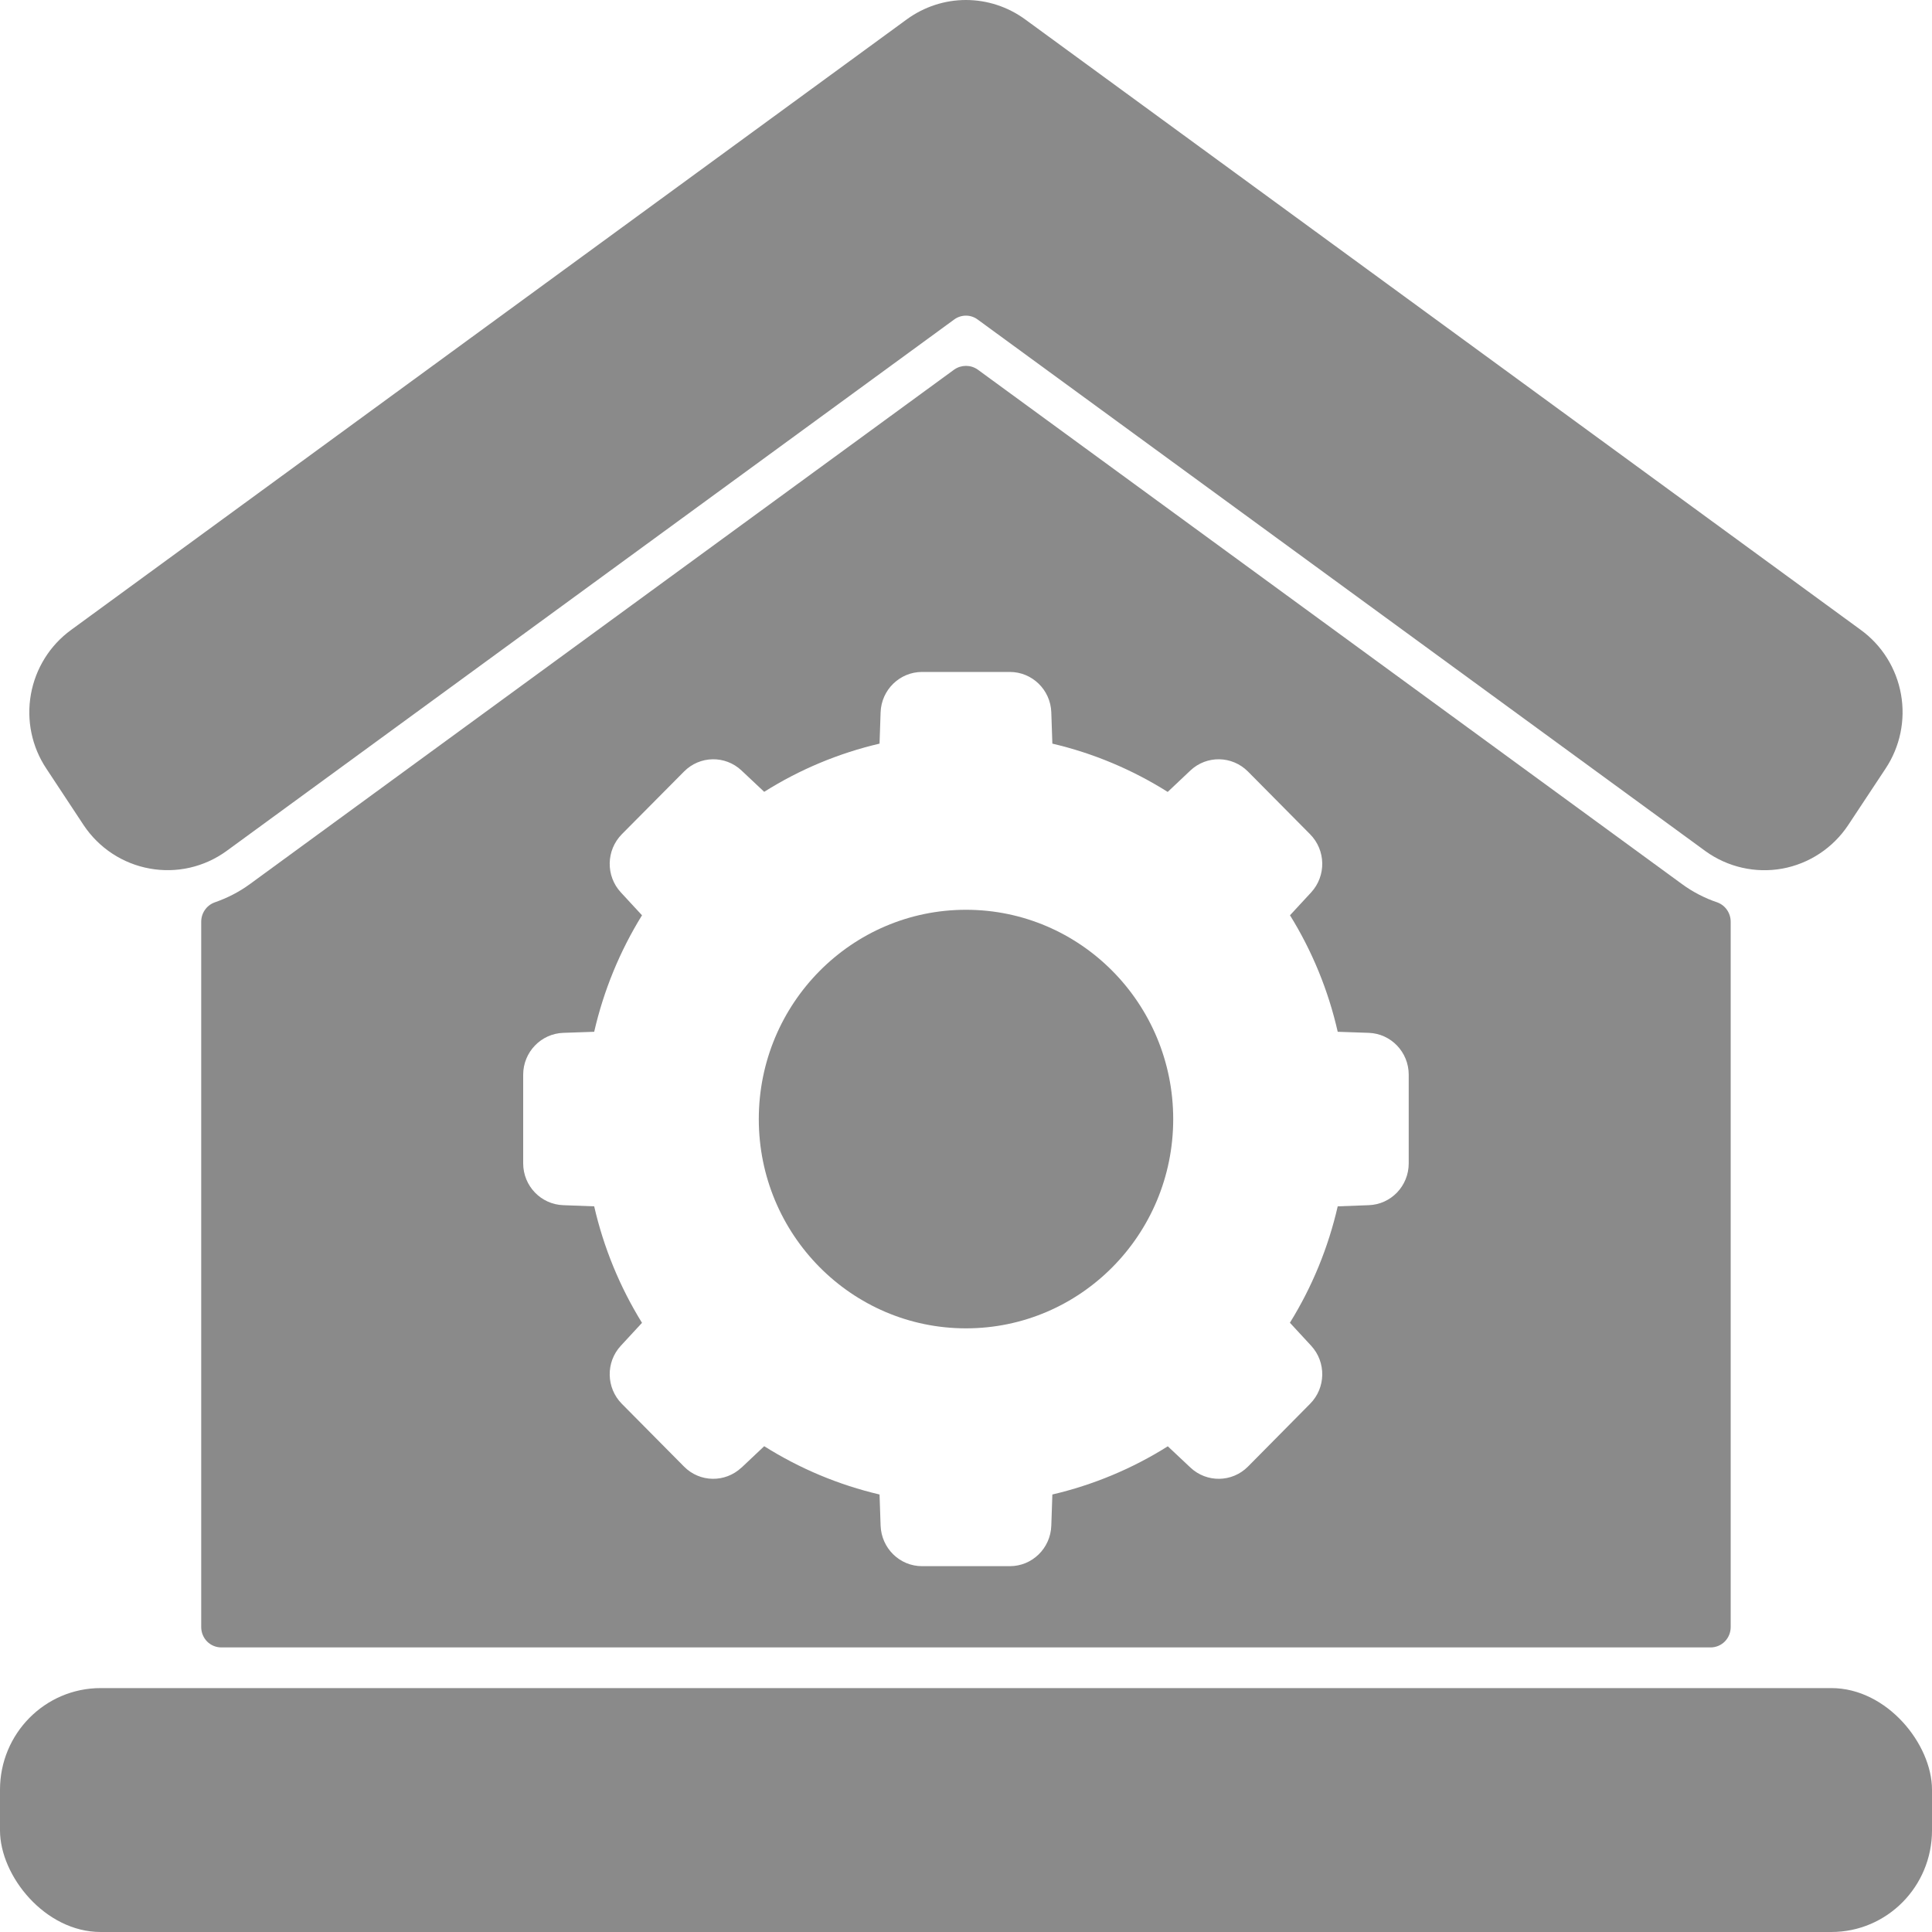
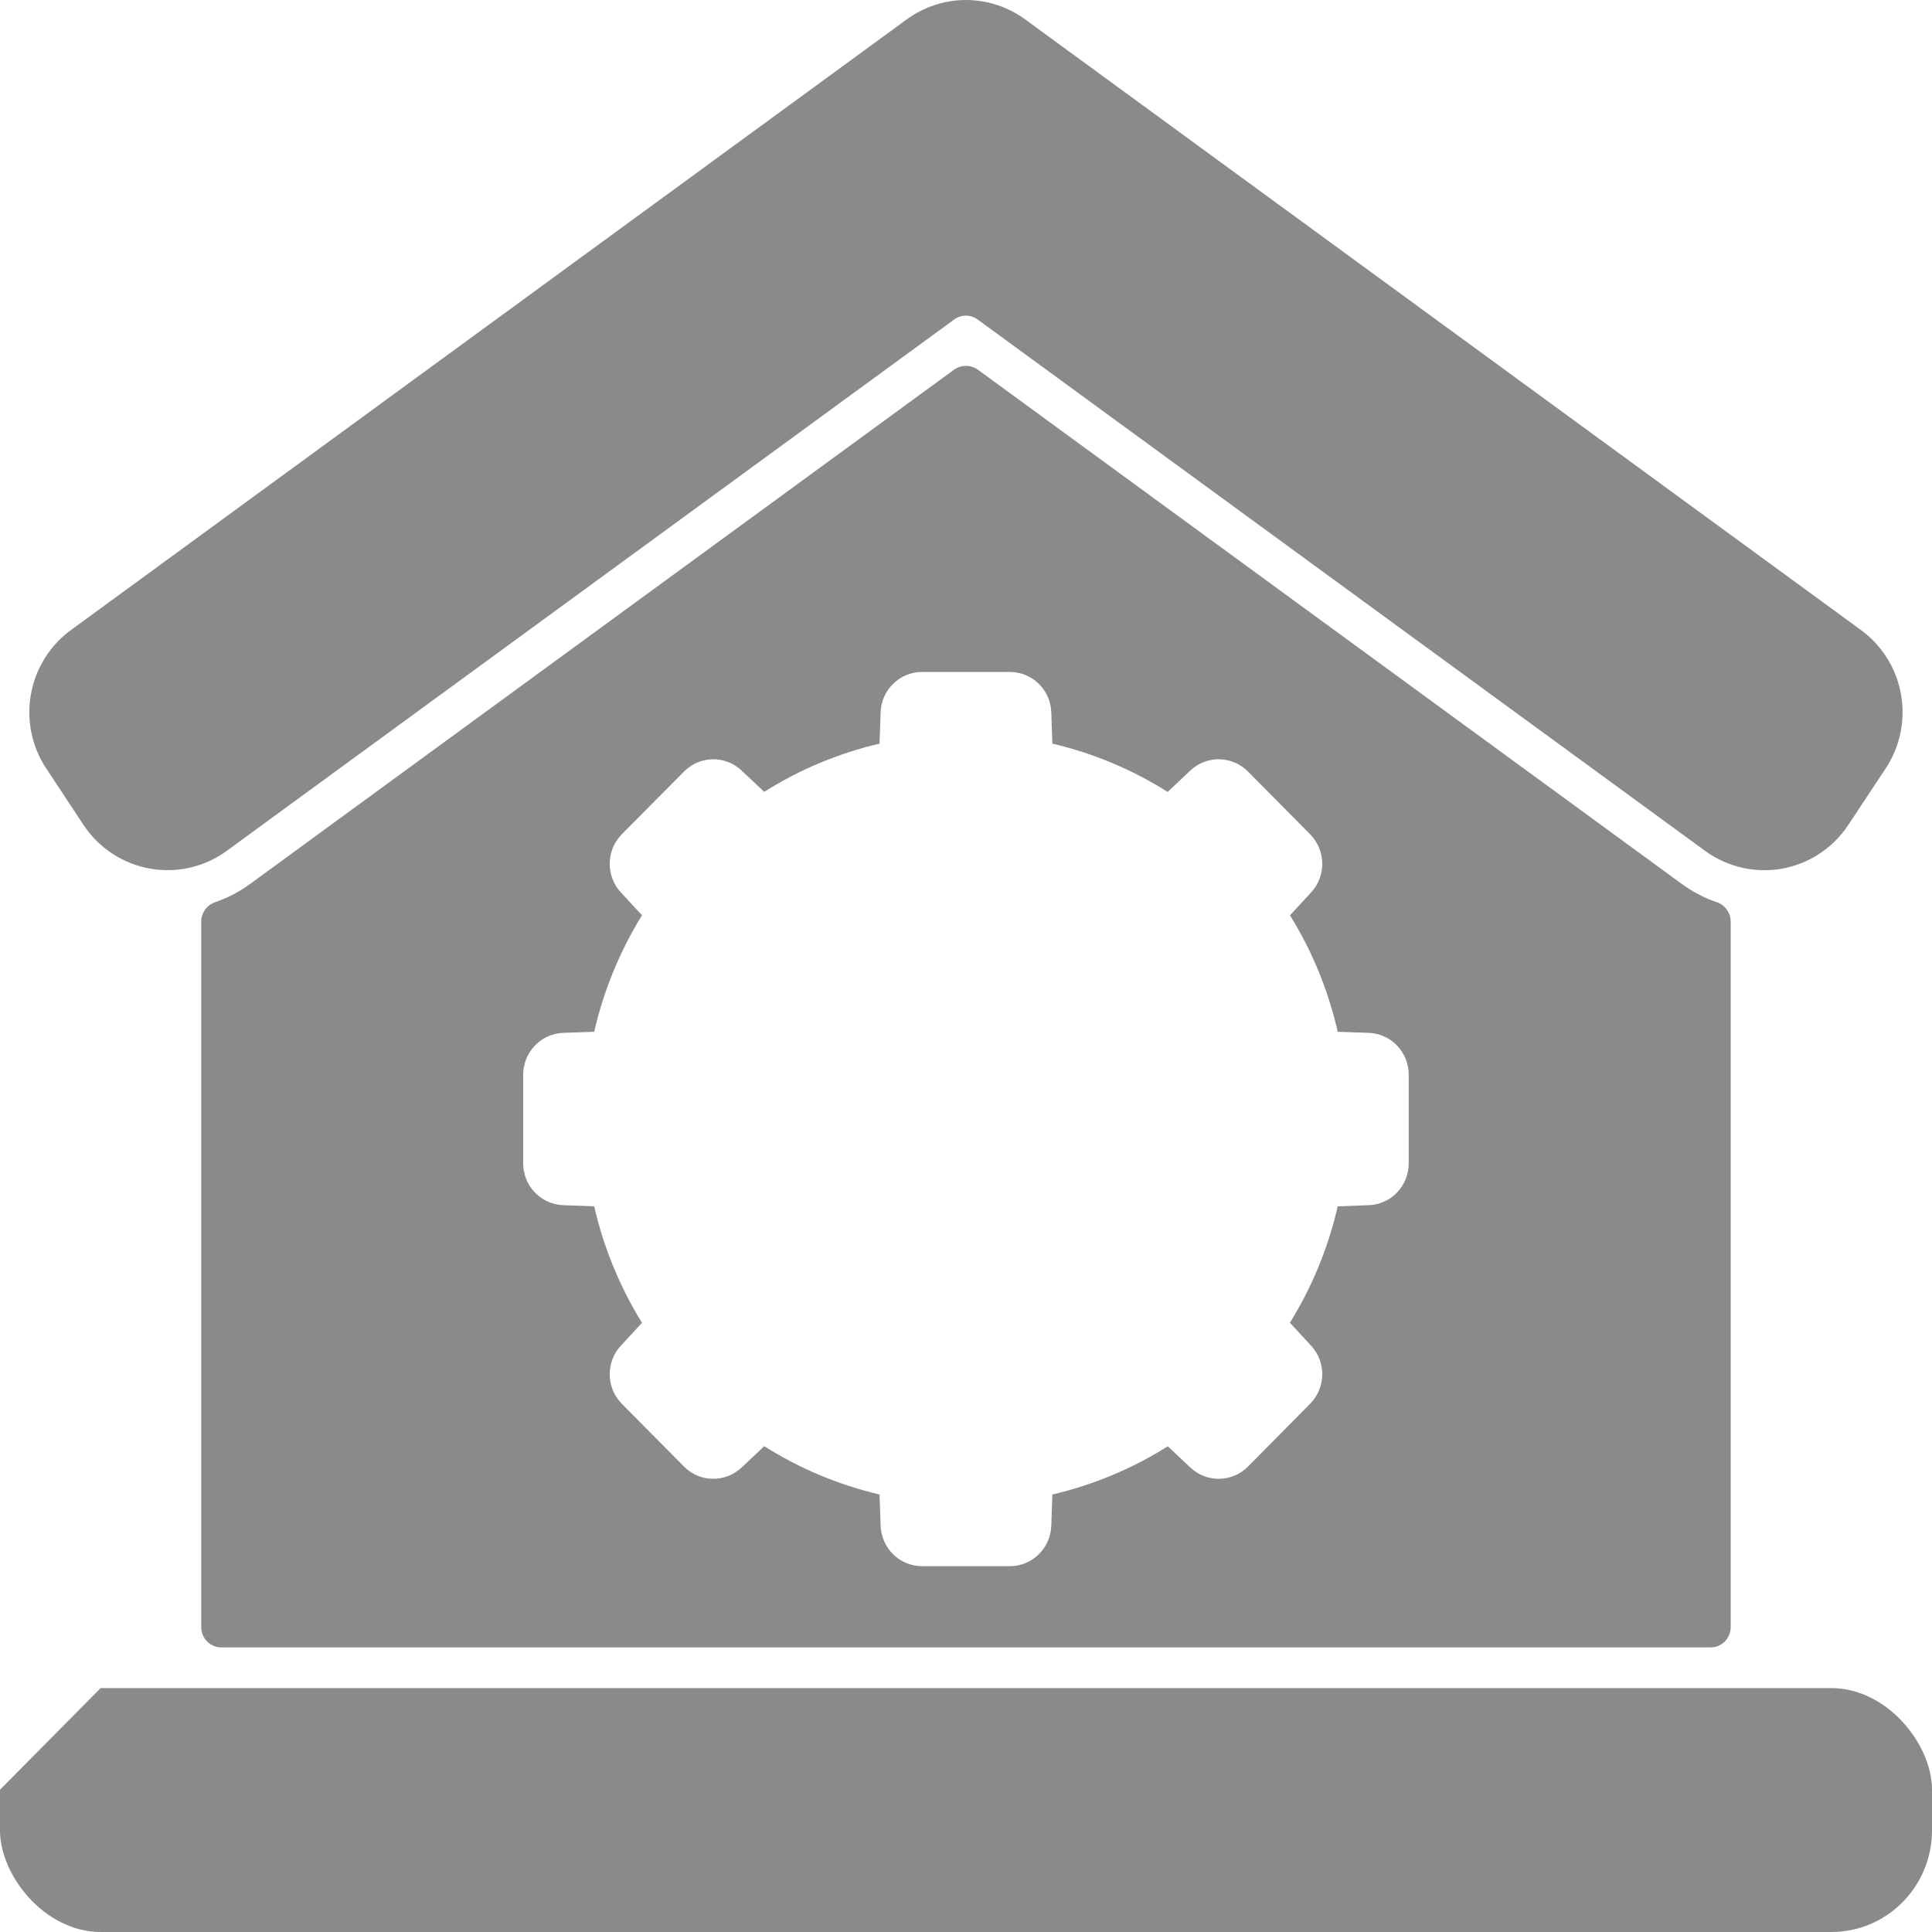
<svg xmlns="http://www.w3.org/2000/svg" width="20" height="20" viewBox="0 0 20 20" fill="none">
-   <path d="M1.042 17.475H18.958C19.534 17.475 20 18.056 20 18.527V18.948C20 19.529 19.534 20 18.958 20H1.042C0.466 20 0 19.419 0 18.948V18.527C0 17.946 0.466 17.475 1.042 17.475Z" fill="#8A8A8A" />
+   <path d="M1.042 17.475H18.958C19.534 17.475 20 18.056 20 18.527V18.948C20 19.529 19.534 20 18.958 20H1.042C0.466 20 0 19.419 0 18.948V18.527Z" fill="#8A8A8A" />
  <path d="M19.132 8.542L19.519 7.957H19.519C19.669 7.731 19.727 7.455 19.679 7.187C19.631 6.919 19.482 6.68 19.263 6.521L10.61 0.199C10.432 0.07 10.219 0 9.999 0C9.78 0 9.567 0.07 9.389 0.199L0.736 6.521C0.517 6.68 0.368 6.919 0.32 7.187C0.272 7.455 0.329 7.731 0.48 7.957L0.866 8.542H0.866C1.024 8.779 1.271 8.941 1.549 8.991C1.827 9.042 2.113 8.977 2.343 8.811L9.877 3.308C9.95 3.254 10.049 3.254 10.121 3.308L17.655 8.811C17.885 8.977 18.172 9.042 18.45 8.992C18.728 8.941 18.974 8.779 19.132 8.542L19.132 8.542Z" fill="#8A8A8A" />
-   <path d="M12.145 11.585C12.145 12.781 11.185 13.751 10 13.751C8.816 13.751 7.855 12.781 7.855 11.585C7.855 10.388 8.816 9.418 10 9.418C11.185 9.418 12.145 10.388 12.145 11.585Z" fill="#8A8A8A" />
  <path d="M17.412 9.152L10.12 3.825C10.048 3.775 9.952 3.775 9.879 3.825L2.587 9.152C2.475 9.234 2.351 9.297 2.221 9.342C2.137 9.373 2.082 9.454 2.083 9.544V16.844C2.083 16.9 2.105 16.953 2.144 16.993C2.183 17.032 2.236 17.054 2.291 17.054H17.708H17.708C17.763 17.054 17.816 17.032 17.855 16.993C17.894 16.953 17.916 16.9 17.916 16.844V9.544C17.917 9.454 17.862 9.373 17.779 9.342C17.648 9.298 17.524 9.234 17.412 9.152H17.412ZM14.583 12.043C14.583 12.277 14.4 12.468 14.169 12.476L13.848 12.488C13.75 12.915 13.583 13.322 13.353 13.693L13.573 13.931C13.73 14.101 13.726 14.367 13.562 14.532L12.919 15.182C12.755 15.347 12.492 15.351 12.323 15.192L12.089 14.972C11.721 15.204 11.317 15.372 10.894 15.471L10.883 15.795L10.883 15.794C10.875 16.028 10.685 16.213 10.454 16.213H9.545C9.314 16.213 9.125 16.028 9.116 15.794L9.105 15.47L9.105 15.471C8.683 15.372 8.279 15.203 7.911 14.971L7.677 15.192H7.676C7.507 15.351 7.244 15.347 7.081 15.182L6.437 14.532C6.274 14.367 6.269 14.101 6.427 13.931L6.646 13.694V13.694C6.416 13.322 6.249 12.915 6.151 12.488L5.831 12.476C5.6 12.468 5.416 12.277 5.416 12.043V11.125C5.416 10.892 5.6 10.7 5.831 10.692L6.151 10.681C6.249 10.254 6.416 9.847 6.646 9.475L6.427 9.238C6.269 9.067 6.274 8.802 6.437 8.636L7.081 7.987C7.244 7.822 7.507 7.817 7.676 7.976L7.911 8.197C8.279 7.965 8.682 7.797 9.105 7.698L9.116 7.374H9.116C9.124 7.141 9.314 6.956 9.545 6.956H10.454H10.454C10.685 6.956 10.875 7.141 10.883 7.374L10.894 7.698H10.894C11.317 7.797 11.72 7.966 12.088 8.198L12.323 7.976H12.323C12.492 7.817 12.755 7.822 12.919 7.987L13.562 8.636C13.726 8.802 13.73 9.067 13.573 9.238L13.354 9.475C13.584 9.846 13.751 10.254 13.848 10.681L14.169 10.692C14.4 10.7 14.583 10.892 14.583 11.125L14.583 12.043Z" fill="#8A8A8A" />
</svg>